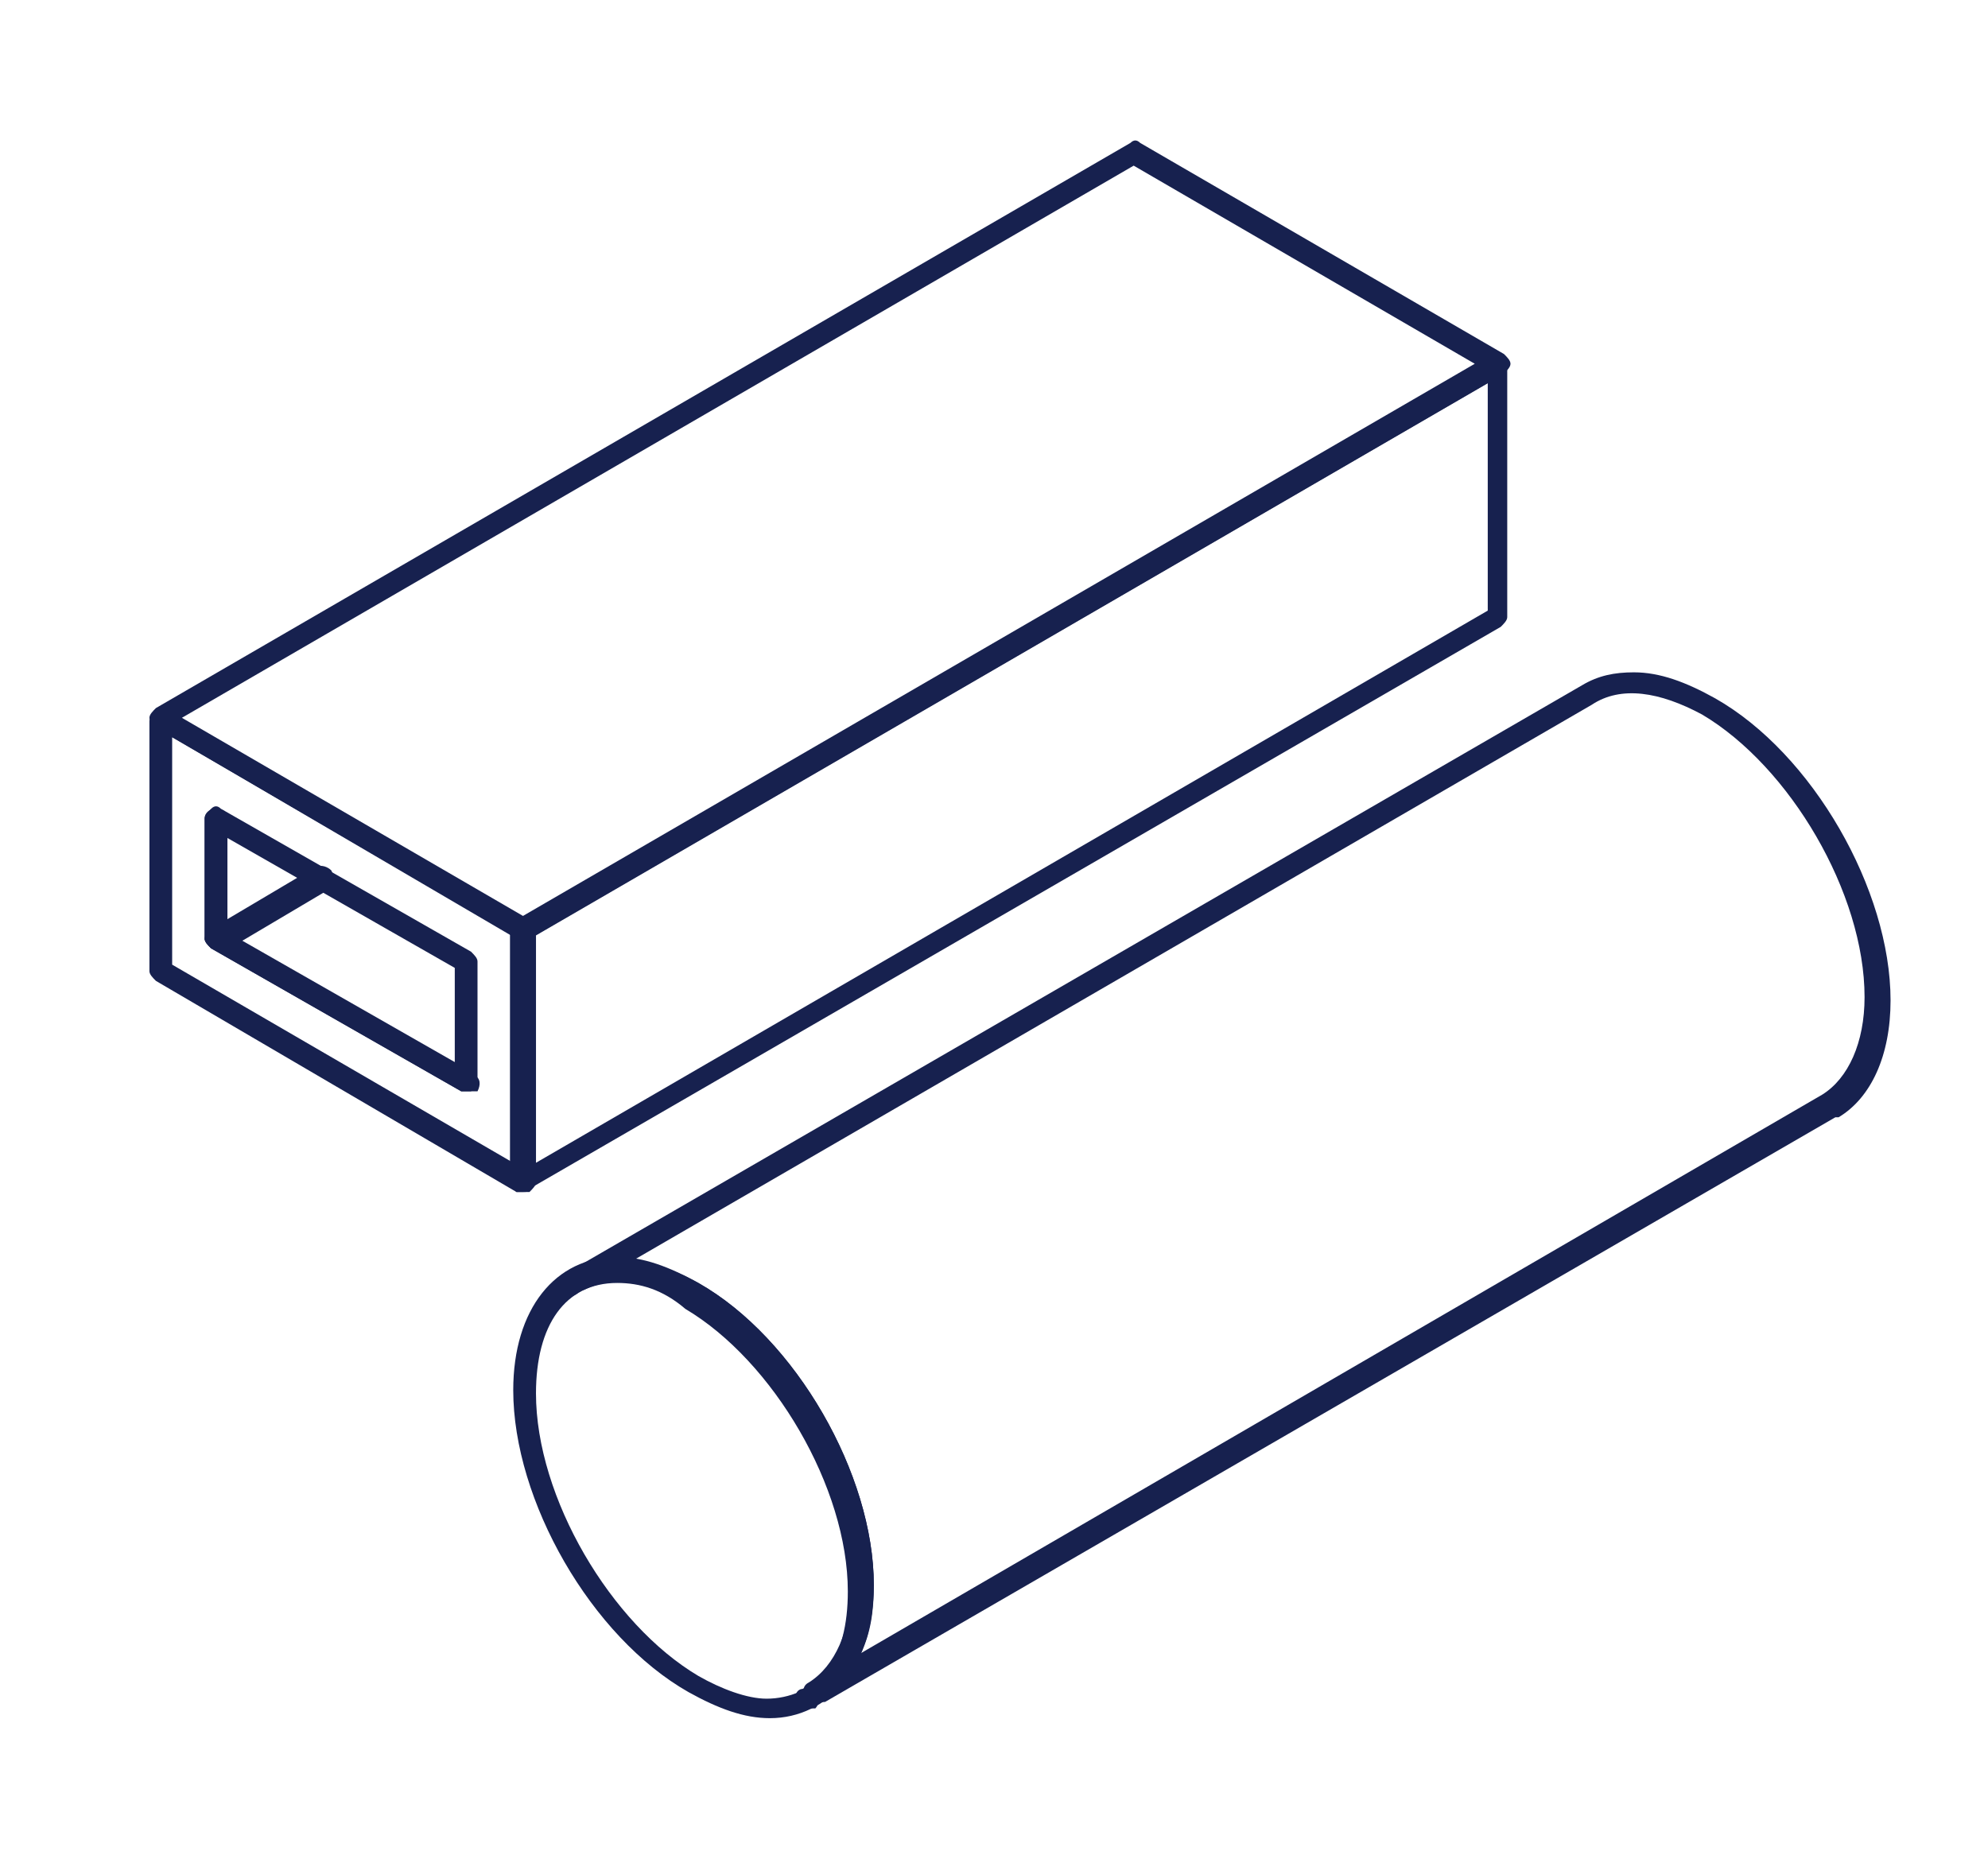
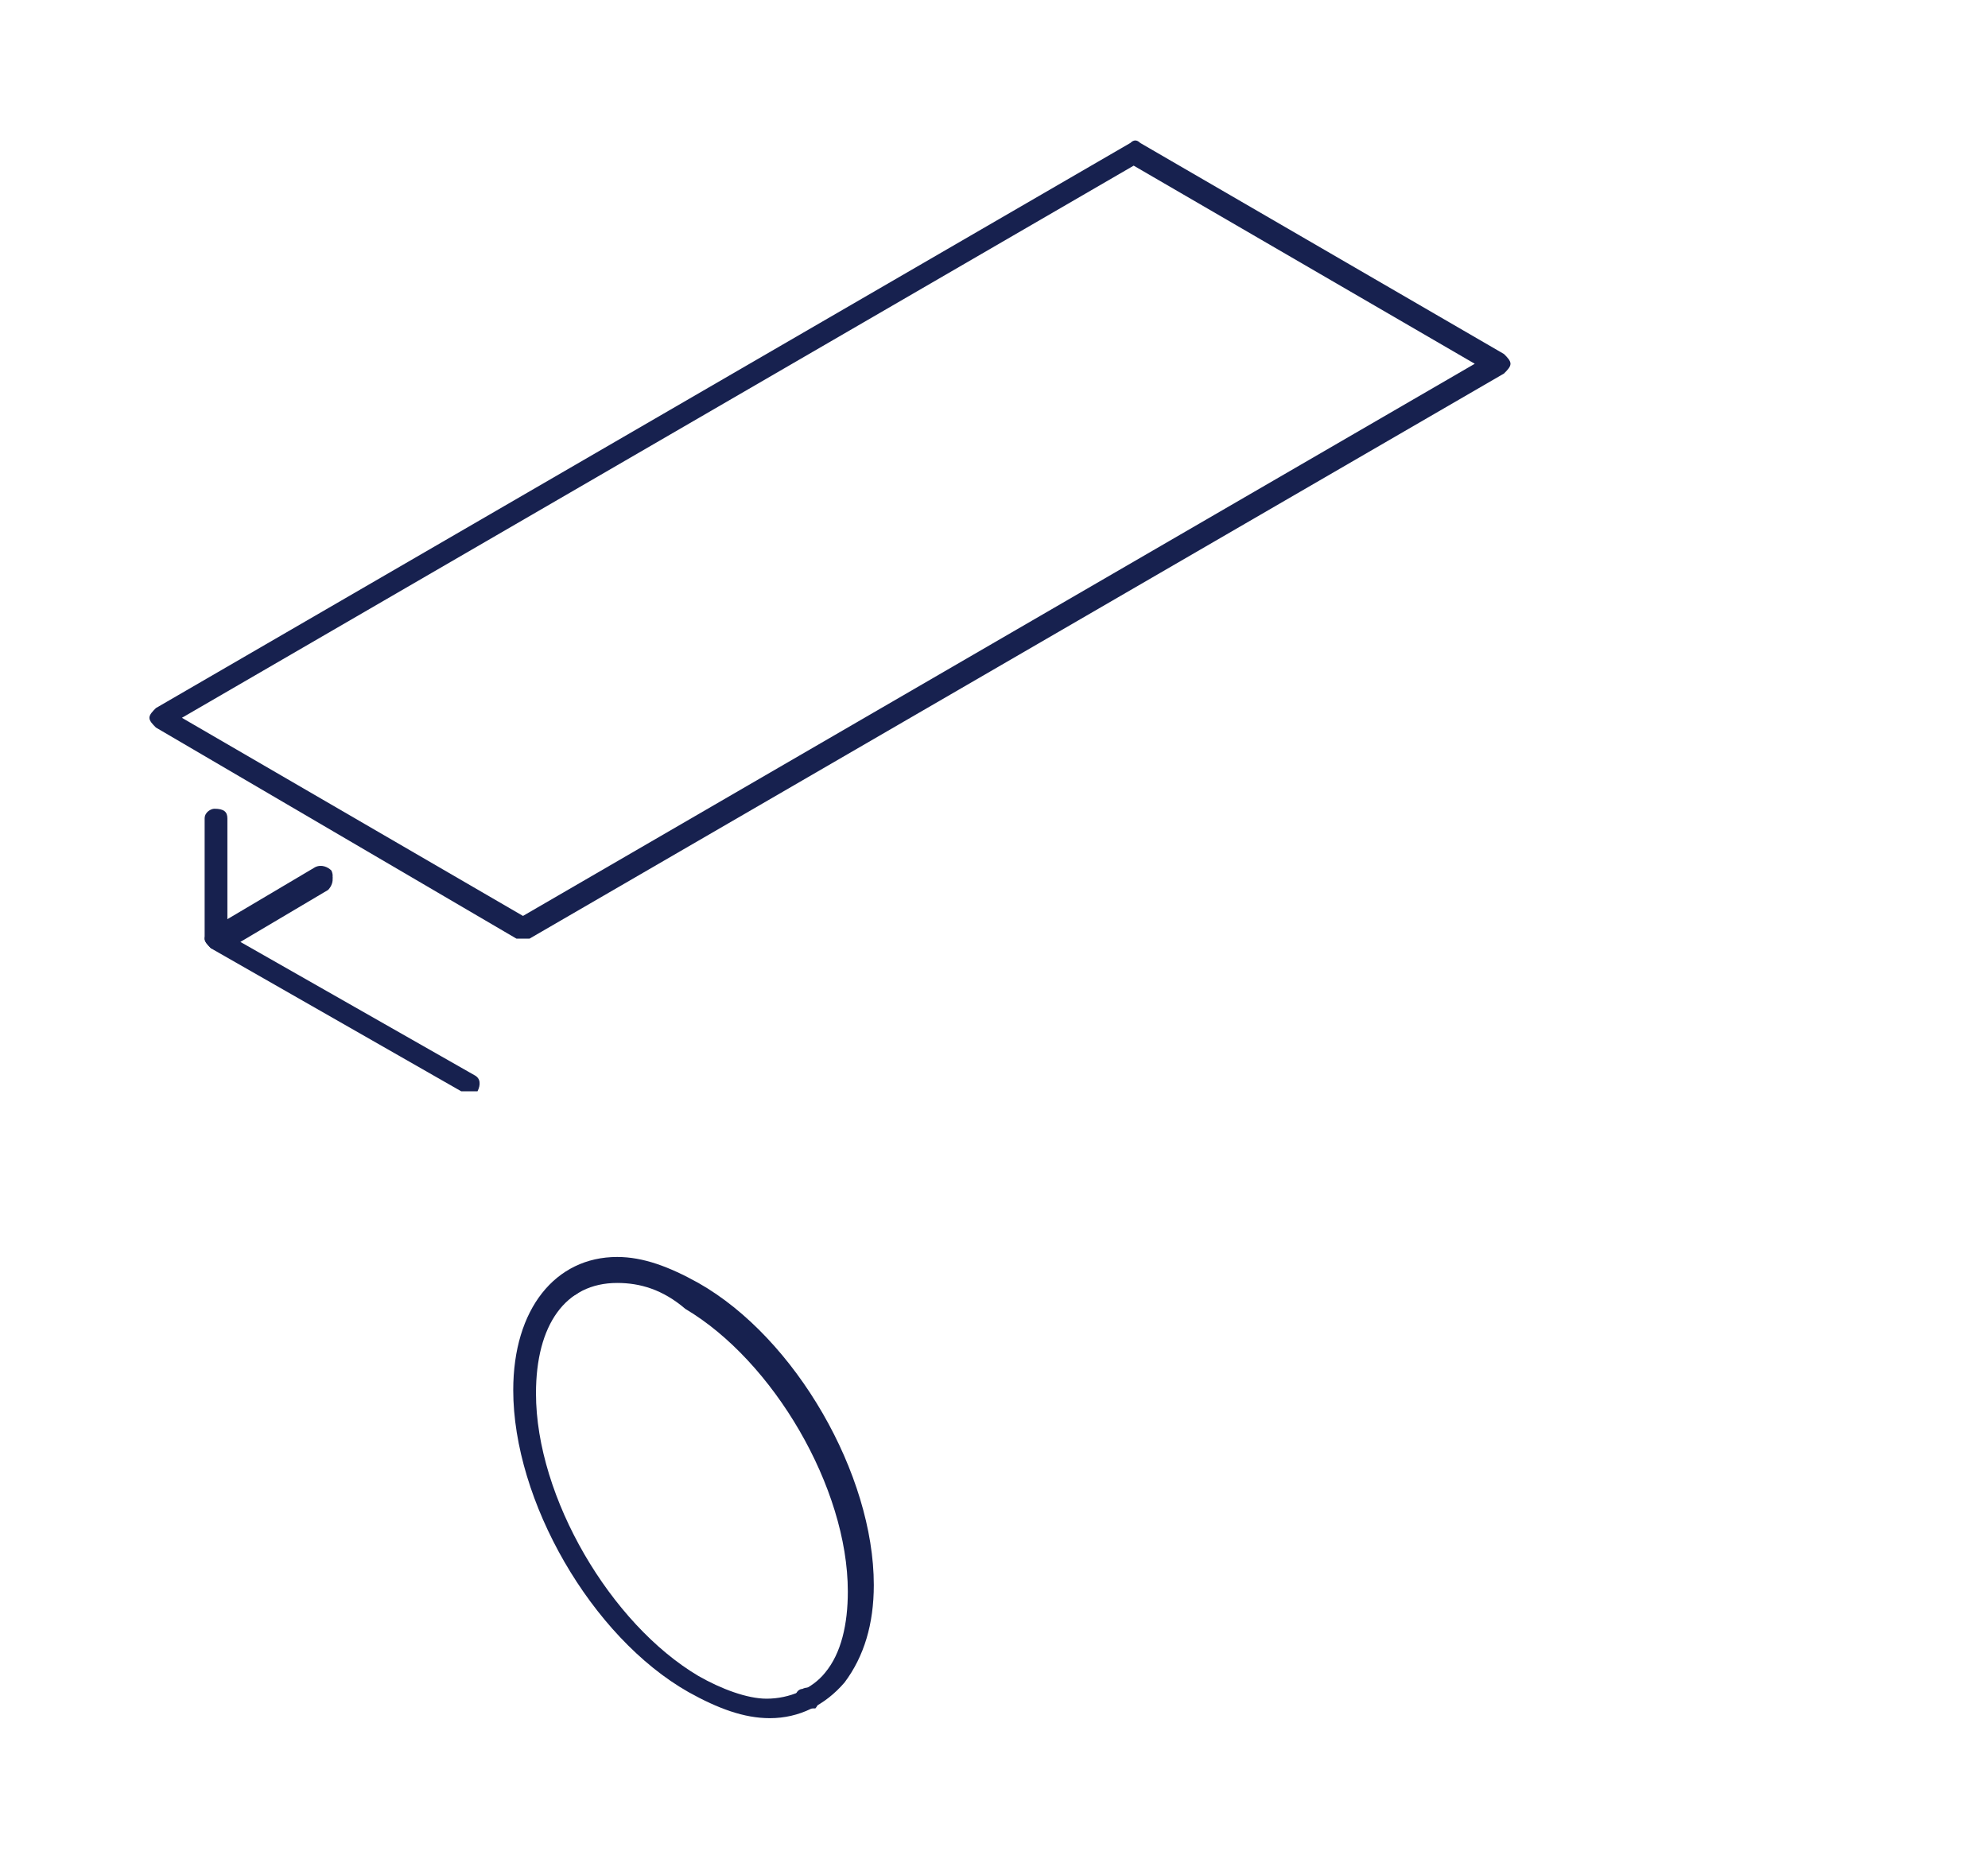
<svg xmlns="http://www.w3.org/2000/svg" version="1.1" id="Layer_1" x="0px" y="0px" viewBox="0 0 61.2 57" style="enable-background:new 0 0 61.2 57;" xml:space="preserve">
  <style type="text/css">
	.st0{fill:#17214F;}
</style>
  <g>
    <g>
-       <path class="st0" d="M16.1,36.7c-0.1,0-0.1,0-0.2,0L4.8,30.2c-0.1-0.1-0.2-0.2-0.2-0.3v-7.7c0-0.1,0.1-0.2,0.2-0.3s0.2-0.1,0.3,0    l11.2,6.5c0.1,0.1,0.2,0.2,0.2,0.3v7.7c0,0.1-0.1,0.2-0.2,0.3C16.2,36.7,16.2,36.7,16.1,36.7L16.1,36.7z M5.3,29.7l10.5,6.1v-7    L5.3,22.7V29.7z M14.4,33.6c-0.1,0-0.1,0-0.2,0l-7.7-4.4c-0.1-0.1-0.2-0.2-0.2-0.3v-3.7c0-0.1,0.1-0.2,0.2-0.3    c0.1-0.1,0.2-0.1,0.3,0l7.7,4.4c0.1,0.1,0.2,0.2,0.2,0.3v3.7c0,0.1-0.1,0.2-0.2,0.3H14.4L14.4,33.6z M7,28.7l7,4v-2.9l-7-4V28.7    L7,28.7z" />
-       <path class="st0" d="M16.1,36.7c-0.1,0-0.1,0-0.2,0c-0.1-0.1-0.2-0.2-0.2-0.3v-7.7c0-0.1,0.1-0.2,0.2-0.3l30-17.4    c0.1-0.1,0.2-0.1,0.3,0s0.2,0.2,0.2,0.3V19c0,0.1-0.1,0.2-0.2,0.3L16.3,36.6C16.3,36.7,16.2,36.7,16.1,36.7L16.1,36.7z M16.5,28.8    v7l29.3-17v-7L16.5,28.8z" />
      <path class="st0" d="M16.1,28.9c-0.1,0-0.1,0-0.2,0L4.8,22.4c-0.1-0.1-0.2-0.2-0.2-0.3c0-0.1,0.1-0.2,0.2-0.3l30-17.4    c0.1-0.1,0.2-0.1,0.3,0l11.2,6.5c0.1,0.1,0.2,0.2,0.2,0.3s-0.1,0.2-0.2,0.3l-30,17.4C16.3,28.9,16.2,28.9,16.1,28.9z M5.6,22.1    l10.5,6.1l29.3-17L34.9,5.1L5.6,22.1z" />
      <path class="st0" d="M6.7,29.2c-0.1,0-0.1,0-0.2,0c-0.1-0.1-0.2-0.2-0.2-0.3v-3.7c0-0.2,0.2-0.3,0.3-0.3C6.9,24.9,7,25,7,25.2v3.1    l2.7-1.6c0.2-0.1,0.4,0,0.5,0.1c0.1,0.2,0,0.4-0.1,0.5l-3.2,1.8C6.8,29.2,6.7,29.2,6.7,29.2L6.7,29.2z" />
      <path class="st0" d="M14.4,33.6c-0.1,0-0.1,0-0.2,0l-7.7-4.4c-0.1-0.1-0.2-0.2-0.2-0.3s0.1-0.2,0.2-0.3l3.2-1.8    c0.2-0.1,0.4,0,0.5,0.1c0.1,0.2,0,0.4-0.1,0.5L7.4,29l7.2,4.1c0.2,0.1,0.2,0.3,0.1,0.5C14.6,33.6,14.5,33.6,14.4,33.6z" />
    </g>
    <g>
      <path class="st0" d="M23.7,52.9L23.7,52.9c-0.8,0-1.6-0.3-2.5-0.8c-3-1.7-5.4-5.9-5.4-9.3c0-2.5,1.3-4.1,3.2-4.1    c0.8,0,1.6,0.3,2.5,0.8c3,1.7,5.4,5.9,5.4,9.3c0,1.2-0.3,2.2-0.9,3C25.4,52.5,24.6,52.9,23.7,52.9z M19,39.5    c-1.6,0-2.5,1.3-2.5,3.4c0,3.2,2.3,7.1,5,8.7c0.7,0.4,1.5,0.7,2.1,0.7l0,0c0.7,0,1.4-0.3,1.8-0.8c0.5-0.6,0.7-1.5,0.7-2.5    c0-3.2-2.3-7.1-5-8.7C20.4,39.7,19.7,39.5,19,39.5L19,39.5z" />
      <g>
        <path class="st0" d="M17.5,39.9c-0.1,0-0.1,0-0.2-0.1l0,0c-0.1-0.1-0.1-0.2-0.1-0.3s0.1-0.2,0.2-0.3c0.2-0.1,0.4-0.1,0.5,0.1     s0.1,0.4-0.1,0.5l0,0C17.7,39.9,17.6,39.9,17.5,39.9L17.5,39.9z" />
-         <path class="st0" d="M25.1,52.5c-0.1,0-0.2-0.1-0.3-0.2c-0.1-0.2-0.1-0.4,0.1-0.5c0.8-0.5,1.3-1.6,1.3-3c0-3.2-2.3-7.1-5-8.7     c-1.2-0.7-2.4-0.8-3.2-0.4c-0.2,0.1-0.4,0-0.5-0.1c-0.1-0.2,0-0.4,0.1-0.5l31.1-18l0,0c0.5-0.3,1-0.4,1.6-0.4     c0.8,0,1.6,0.3,2.5,0.8c3,1.7,5.4,5.9,5.4,9.3c0,1.7-0.6,3-1.6,3.6l0,0l0,0c0,0,0,0-0.1,0l-31.1,18     C25.2,52.4,25.2,52.5,25.1,52.5L25.1,52.5z M19.5,38.8c0.6,0.1,1.3,0.3,2,0.7c3,1.7,5.4,5.9,5.4,9.3c0,0.8-0.1,1.5-0.4,2.1     l29.6-17.2l0,0c0.8-0.5,1.3-1.6,1.3-3c0-3.2-2.3-7.1-5-8.7c-1.3-0.7-2.5-0.9-3.4-0.3l0,0L19.5,38.8z" />
        <path class="st0" d="M24.9,52.6c-0.1,0-0.2-0.1-0.3-0.1l0,0c-0.1-0.1-0.1-0.2-0.1-0.3s0.1-0.2,0.2-0.2l0,0c0.2-0.1,0.4,0,0.5,0.1     s0,0.4-0.1,0.5l0,0C25,52.6,25,52.6,24.9,52.6L24.9,52.6z" />
      </g>
    </g>
  </g>
</svg>